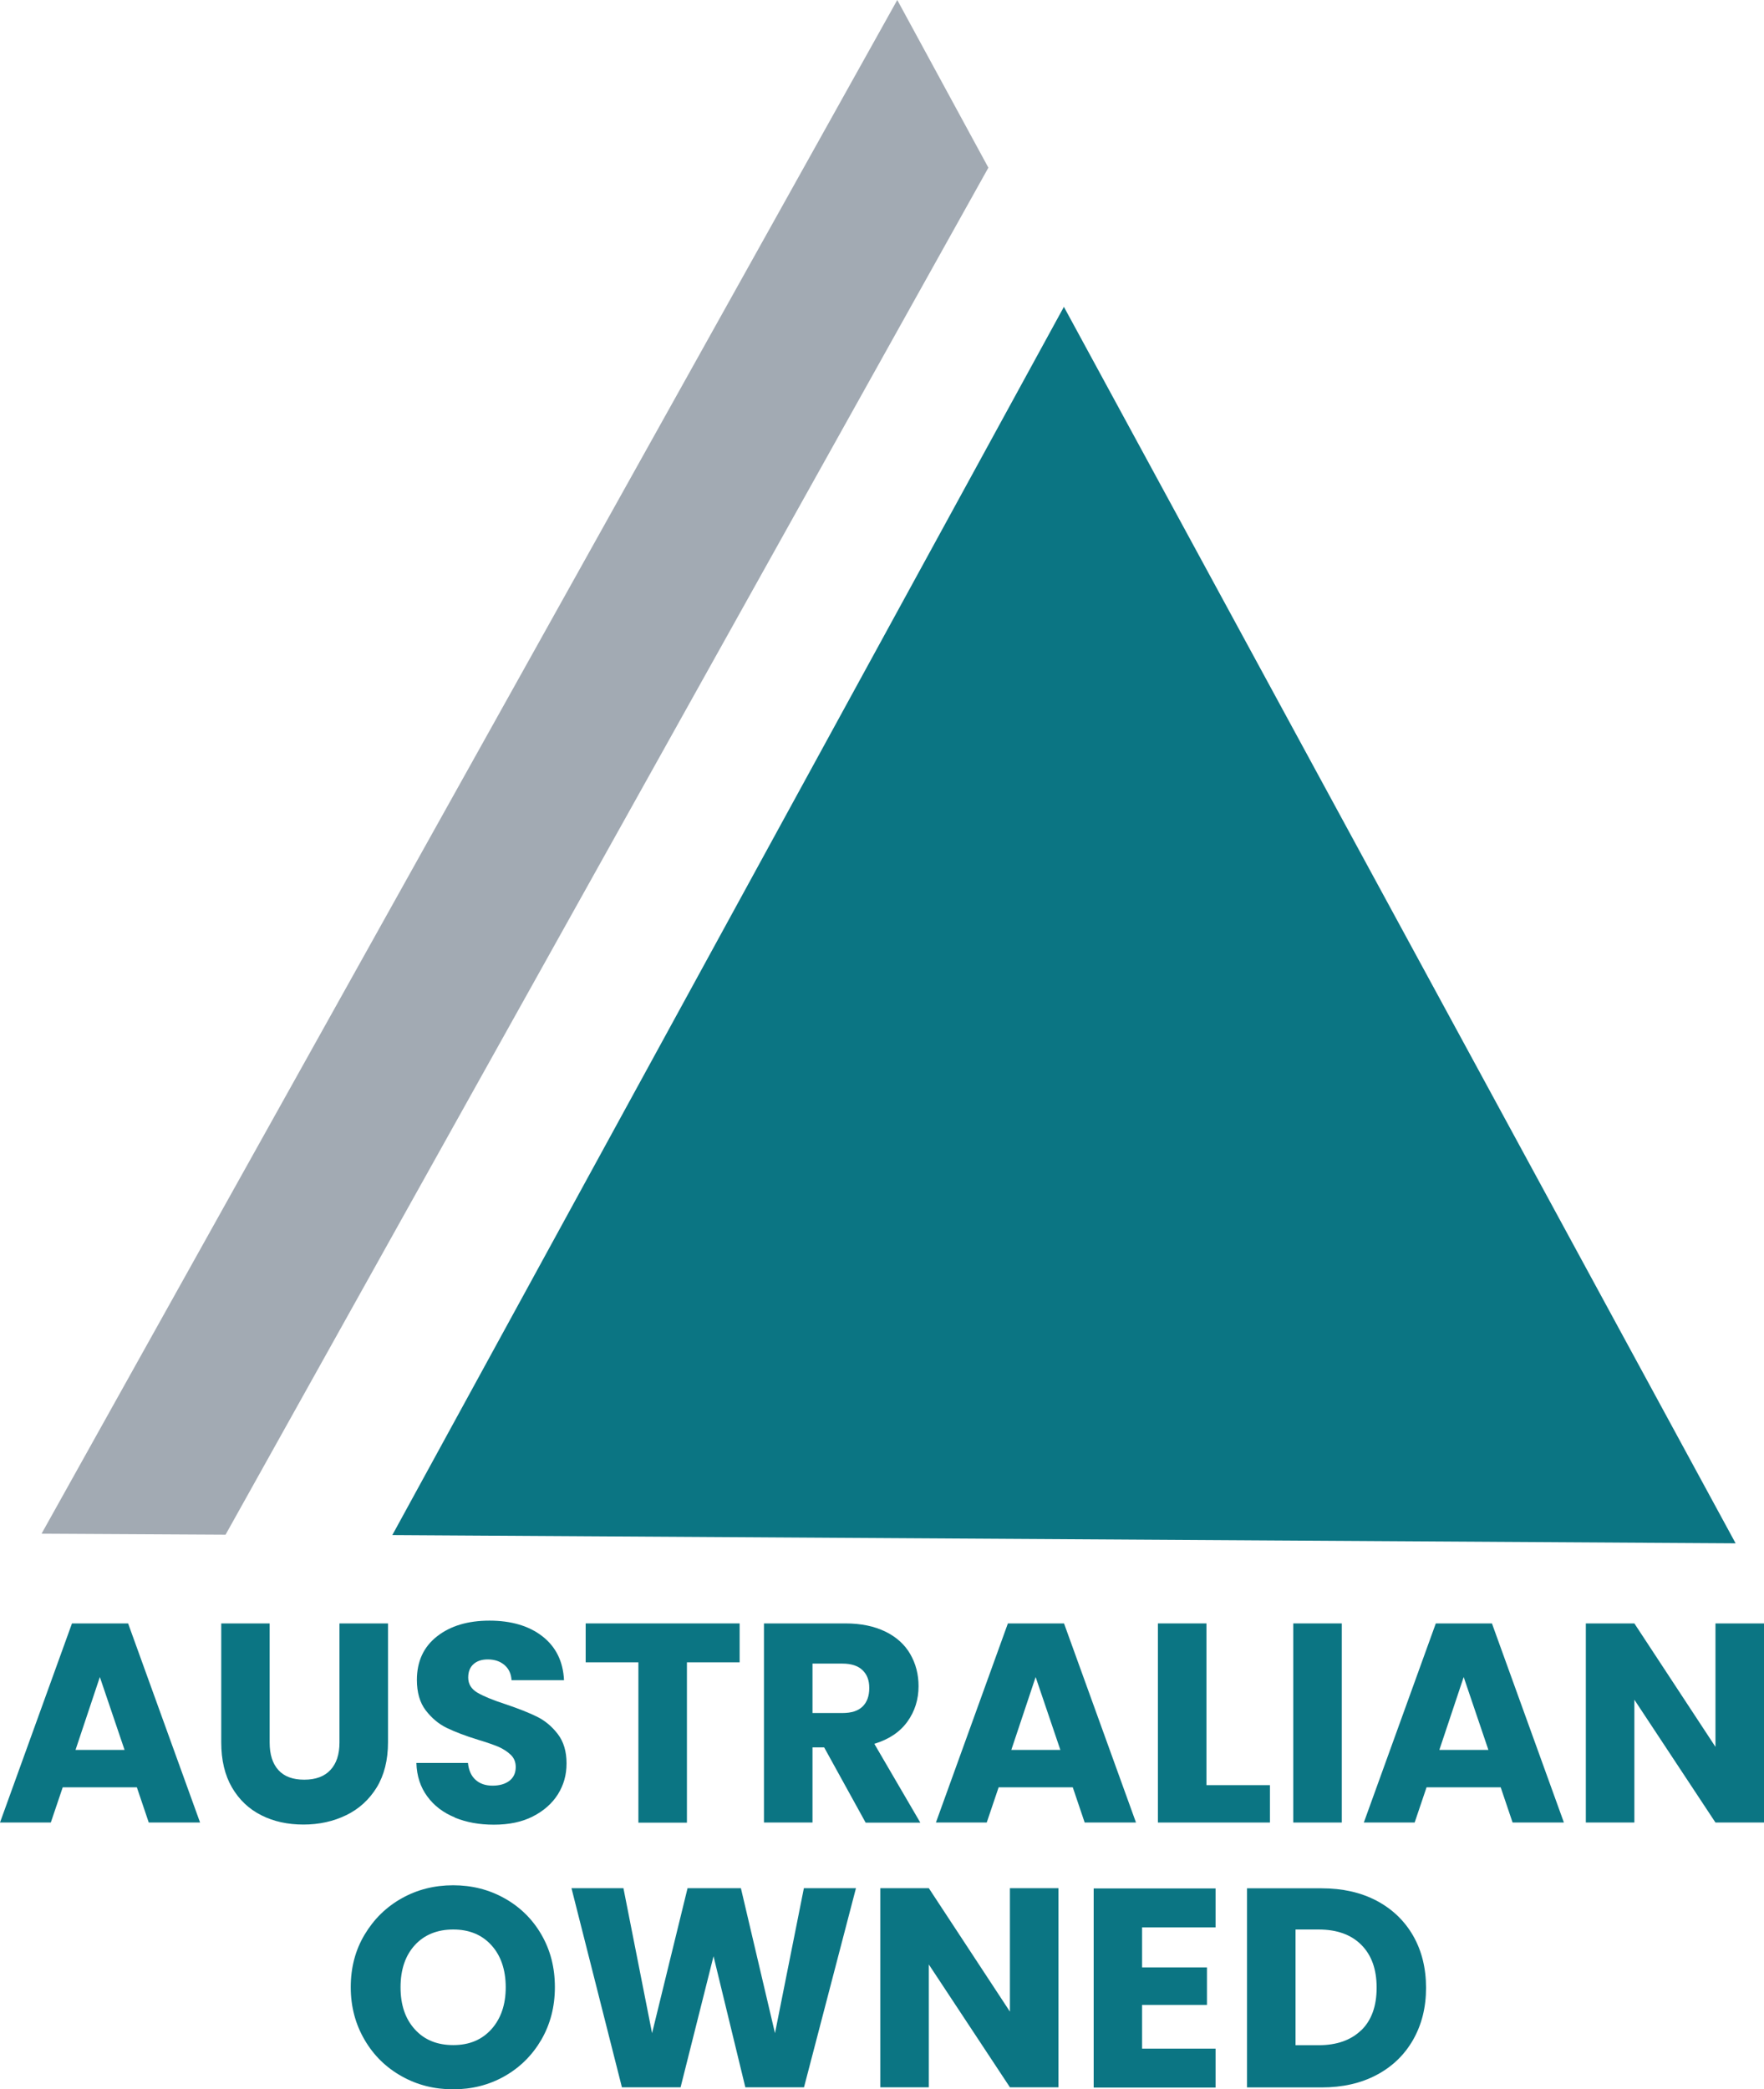
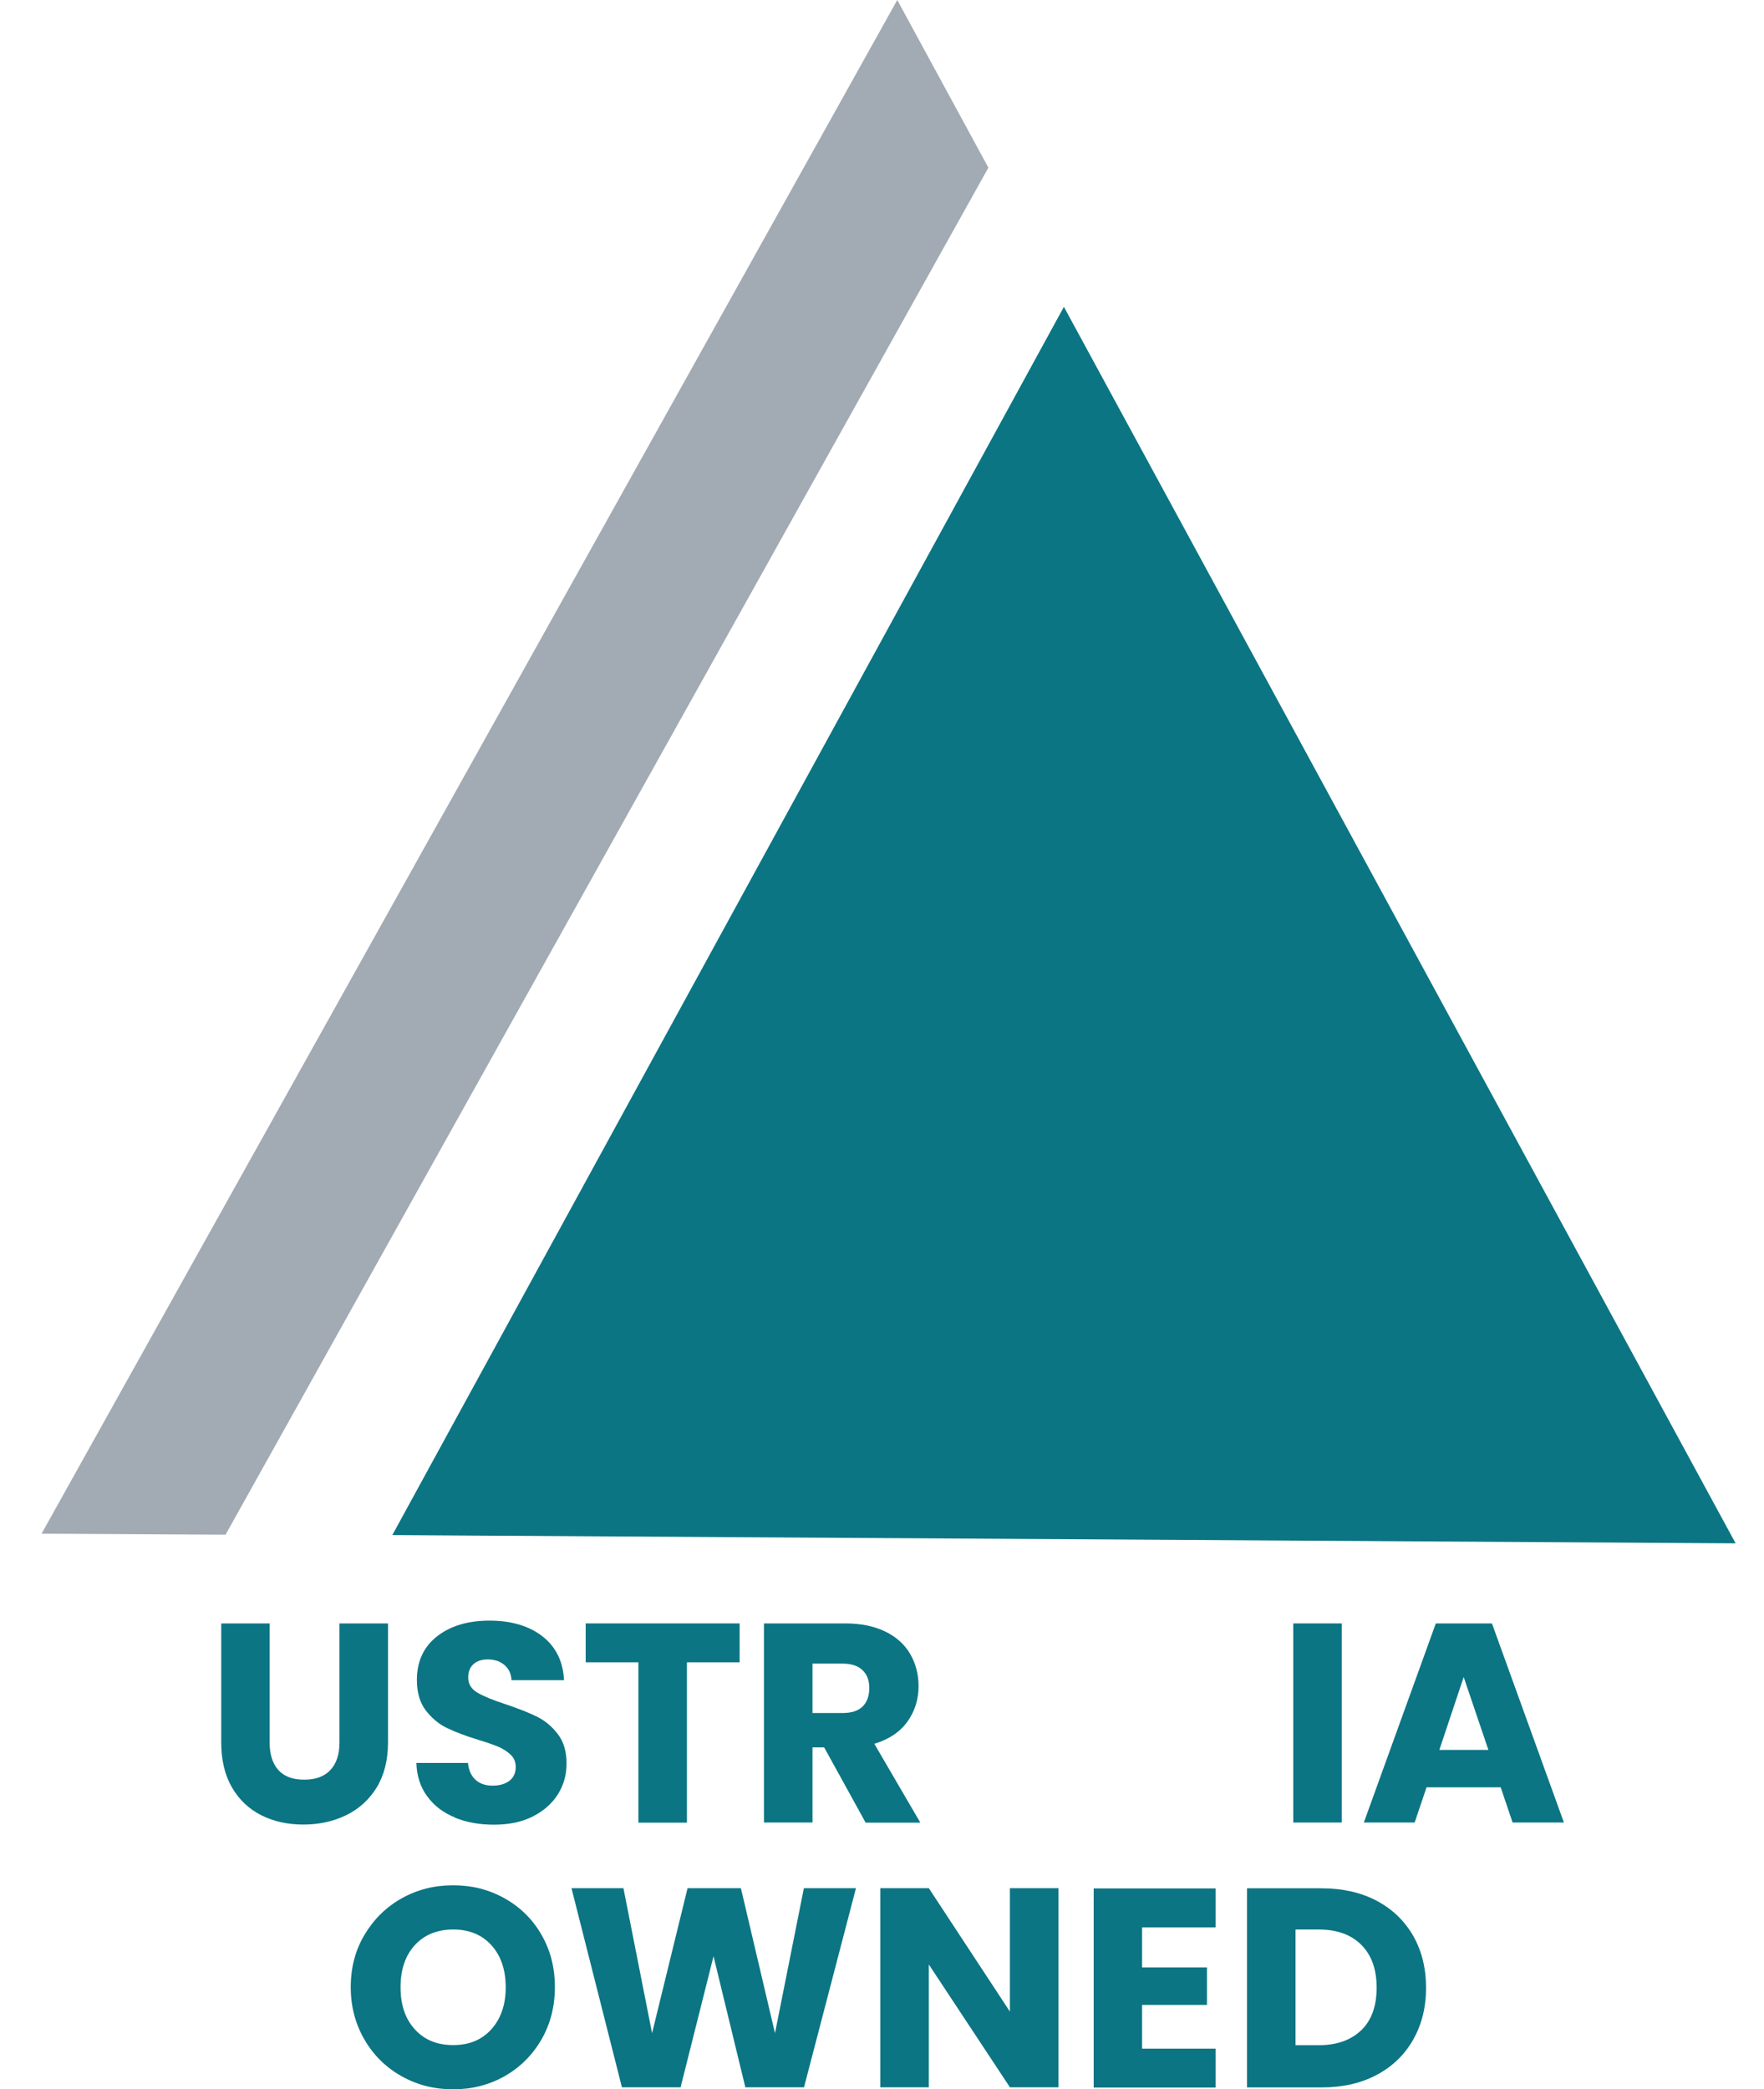
<svg xmlns="http://www.w3.org/2000/svg" id="Layer_2" data-name="Layer 2" viewBox="0 0 139.21 164.85">
  <defs>
    <style>
      .cls-1 {
        fill: #0b7583;
      }

      .cls-1, .cls-2 {
        stroke-width: 0px;
      }

      .cls-2 {
        fill: #a2aab3;
      }
    </style>
  </defs>
  <g id="Layer_1-2" data-name="Layer 1">
    <g>
      <polygon class="cls-2" points="17.8 121.09 78 13.23 70.81 0 3.28 121.01 17.8 121.09" />
      <polygon class="cls-1" points="136.97 121.77 83.96 24.21 30.96 121.12 136.97 121.77" />
    </g>
    <g>
-       <path class="cls-1" d="M10.81,141.02h-5.86l-.94,2.78H0l5.68-15.71h4.43l5.68,15.71h-4.05l-.94-2.78ZM9.83,138.07l-1.95-5.75-1.92,5.75h3.87Z" />
      <path class="cls-1" d="M21.28,128.09v9.4c0,.94.23,1.66.69,2.17.46.51,1.14.76,2.04.76s1.58-.25,2.06-.76c.48-.51.72-1.23.72-2.17v-9.4h3.83v9.38c0,1.4-.3,2.59-.89,3.56-.6.97-1.4,1.7-2.41,2.19s-2.13.74-3.37.74-2.35-.24-3.32-.73c-.98-.49-1.75-1.22-2.32-2.19-.57-.98-.85-2.17-.85-3.57v-9.38h3.83Z" />
      <path class="cls-1" d="M35.9,143.4c-.91-.37-1.64-.92-2.18-1.66-.54-.73-.83-1.61-.86-2.64h4.07c.06.58.26,1.03.6,1.33.34.31.79.46,1.34.46s1.01-.13,1.34-.39c.33-.26.49-.62.49-1.08,0-.39-.13-.71-.39-.96-.26-.25-.58-.46-.96-.63-.38-.16-.92-.35-1.62-.56-1.01-.31-1.84-.63-2.48-.94s-1.19-.78-1.66-1.39c-.46-.61-.69-1.41-.69-2.39,0-1.46.53-2.61,1.59-3.44,1.06-.83,2.44-1.24,4.14-1.24s3.12.41,4.18,1.24,1.63,1.98,1.7,3.46h-4.14c-.03-.51-.22-.91-.56-1.2-.34-.29-.78-.44-1.32-.44-.46,0-.84.12-1.12.37s-.42.6-.42,1.06c0,.51.24.9.72,1.19.48.28,1.22.59,2.24.92,1.01.34,1.84.67,2.47.98.63.31,1.18.77,1.64,1.37.46.6.69,1.37.69,2.31s-.23,1.71-.68,2.44c-.46.73-1.12,1.31-1.98,1.75s-1.89.65-3.07.65-2.18-.19-3.09-.56Z" />
      <path class="cls-1" d="M58.37,128.09v3.07h-4.16v12.65h-3.83v-12.65h-4.16v-3.07h12.15Z" />
      <path class="cls-1" d="M68.31,143.8l-3.27-5.93h-.92v5.93h-3.83v-15.71h6.42c1.24,0,2.29.22,3.17.65s1.53,1.03,1.96,1.78c.43.75.65,1.59.65,2.52,0,1.04-.29,1.98-.88,2.8-.59.82-1.46,1.4-2.61,1.75l3.63,6.22h-4.32ZM64.12,135.16h2.37c.7,0,1.23-.17,1.58-.51.35-.34.53-.83.53-1.46s-.18-1.07-.53-1.41c-.35-.34-.88-.52-1.58-.52h-2.37v3.89Z" />
-       <path class="cls-1" d="M84.67,141.02h-5.86l-.94,2.78h-4.01l5.68-15.71h4.43l5.68,15.71h-4.05l-.94-2.78ZM83.68,138.07l-1.95-5.75-1.92,5.75h3.87Z" />
-       <path class="cls-1" d="M95.21,140.85h5.01v2.95h-8.84v-15.71h3.83v12.76Z" />
      <path class="cls-1" d="M105.89,128.09v15.71h-3.83v-15.71h3.83Z" />
      <path class="cls-1" d="M118.44,141.02h-5.86l-.94,2.78h-4.01l5.68-15.71h4.43l5.68,15.71h-4.05l-.94-2.78ZM117.46,138.07l-1.95-5.75-1.92,5.75h3.87Z" />
-       <path class="cls-1" d="M139.21,143.8h-3.83l-6.4-9.69v9.69h-3.83v-15.71h3.83l6.4,9.74v-9.74h3.83v15.71Z" />
    </g>
    <g>
      <path class="cls-1" d="M31.7,163.82c-1.23-.69-2.21-1.64-2.93-2.88-.72-1.23-1.09-2.61-1.09-4.15s.36-2.92,1.09-4.14,1.7-2.18,2.93-2.87c1.23-.69,2.58-1.03,4.06-1.03s2.83.34,4.06,1.03c1.23.69,2.2,1.64,2.91,2.87s1.06,2.6,1.06,4.14-.36,2.92-1.07,4.15c-.72,1.23-1.69,2.19-2.91,2.88-1.22.69-2.57,1.03-4.05,1.03s-2.83-.34-4.06-1.03ZM38.78,160.11c.75-.84,1.13-1.94,1.13-3.31s-.38-2.5-1.13-3.32c-.75-.83-1.76-1.24-3.01-1.24s-2.28.41-3.03,1.23c-.75.82-1.13,1.93-1.13,3.33s.38,2.5,1.13,3.32c.75.83,1.76,1.24,3.03,1.24s2.26-.42,3.01-1.25Z" />
      <path class="cls-1" d="M67.55,148.98l-4.1,15.71h-4.63l-2.51-10.34-2.6,10.34h-4.63l-3.98-15.71h4.1l2.26,11.44,2.8-11.44h4.21l2.69,11.44,2.28-11.44h4.12Z" />
      <path class="cls-1" d="M83.53,164.69h-3.83l-6.4-9.69v9.69h-3.83v-15.71h3.83l6.4,9.74v-9.74h3.83v15.71Z" />
      <path class="cls-1" d="M90.13,152.05v3.18h5.12v2.96h-5.12v3.45h5.8v3.07h-9.62v-15.71h9.62v3.07h-5.8Z" />
      <path class="cls-1" d="M108.64,149.97c1.24.66,2.2,1.58,2.88,2.76.68,1.19,1.02,2.56,1.02,4.11s-.34,2.9-1.02,4.1c-.68,1.19-1.64,2.12-2.89,2.78-1.25.66-2.69.98-4.33.98h-5.89v-15.71h5.89c1.66,0,3.1.33,4.34.98ZM107.43,160.19c.81-.79,1.21-1.91,1.21-3.36s-.4-2.57-1.21-3.38-1.93-1.21-3.38-1.21h-1.81v9.13h1.81c1.45,0,2.57-.4,3.38-1.19Z" />
    </g>
  </g>
</svg>